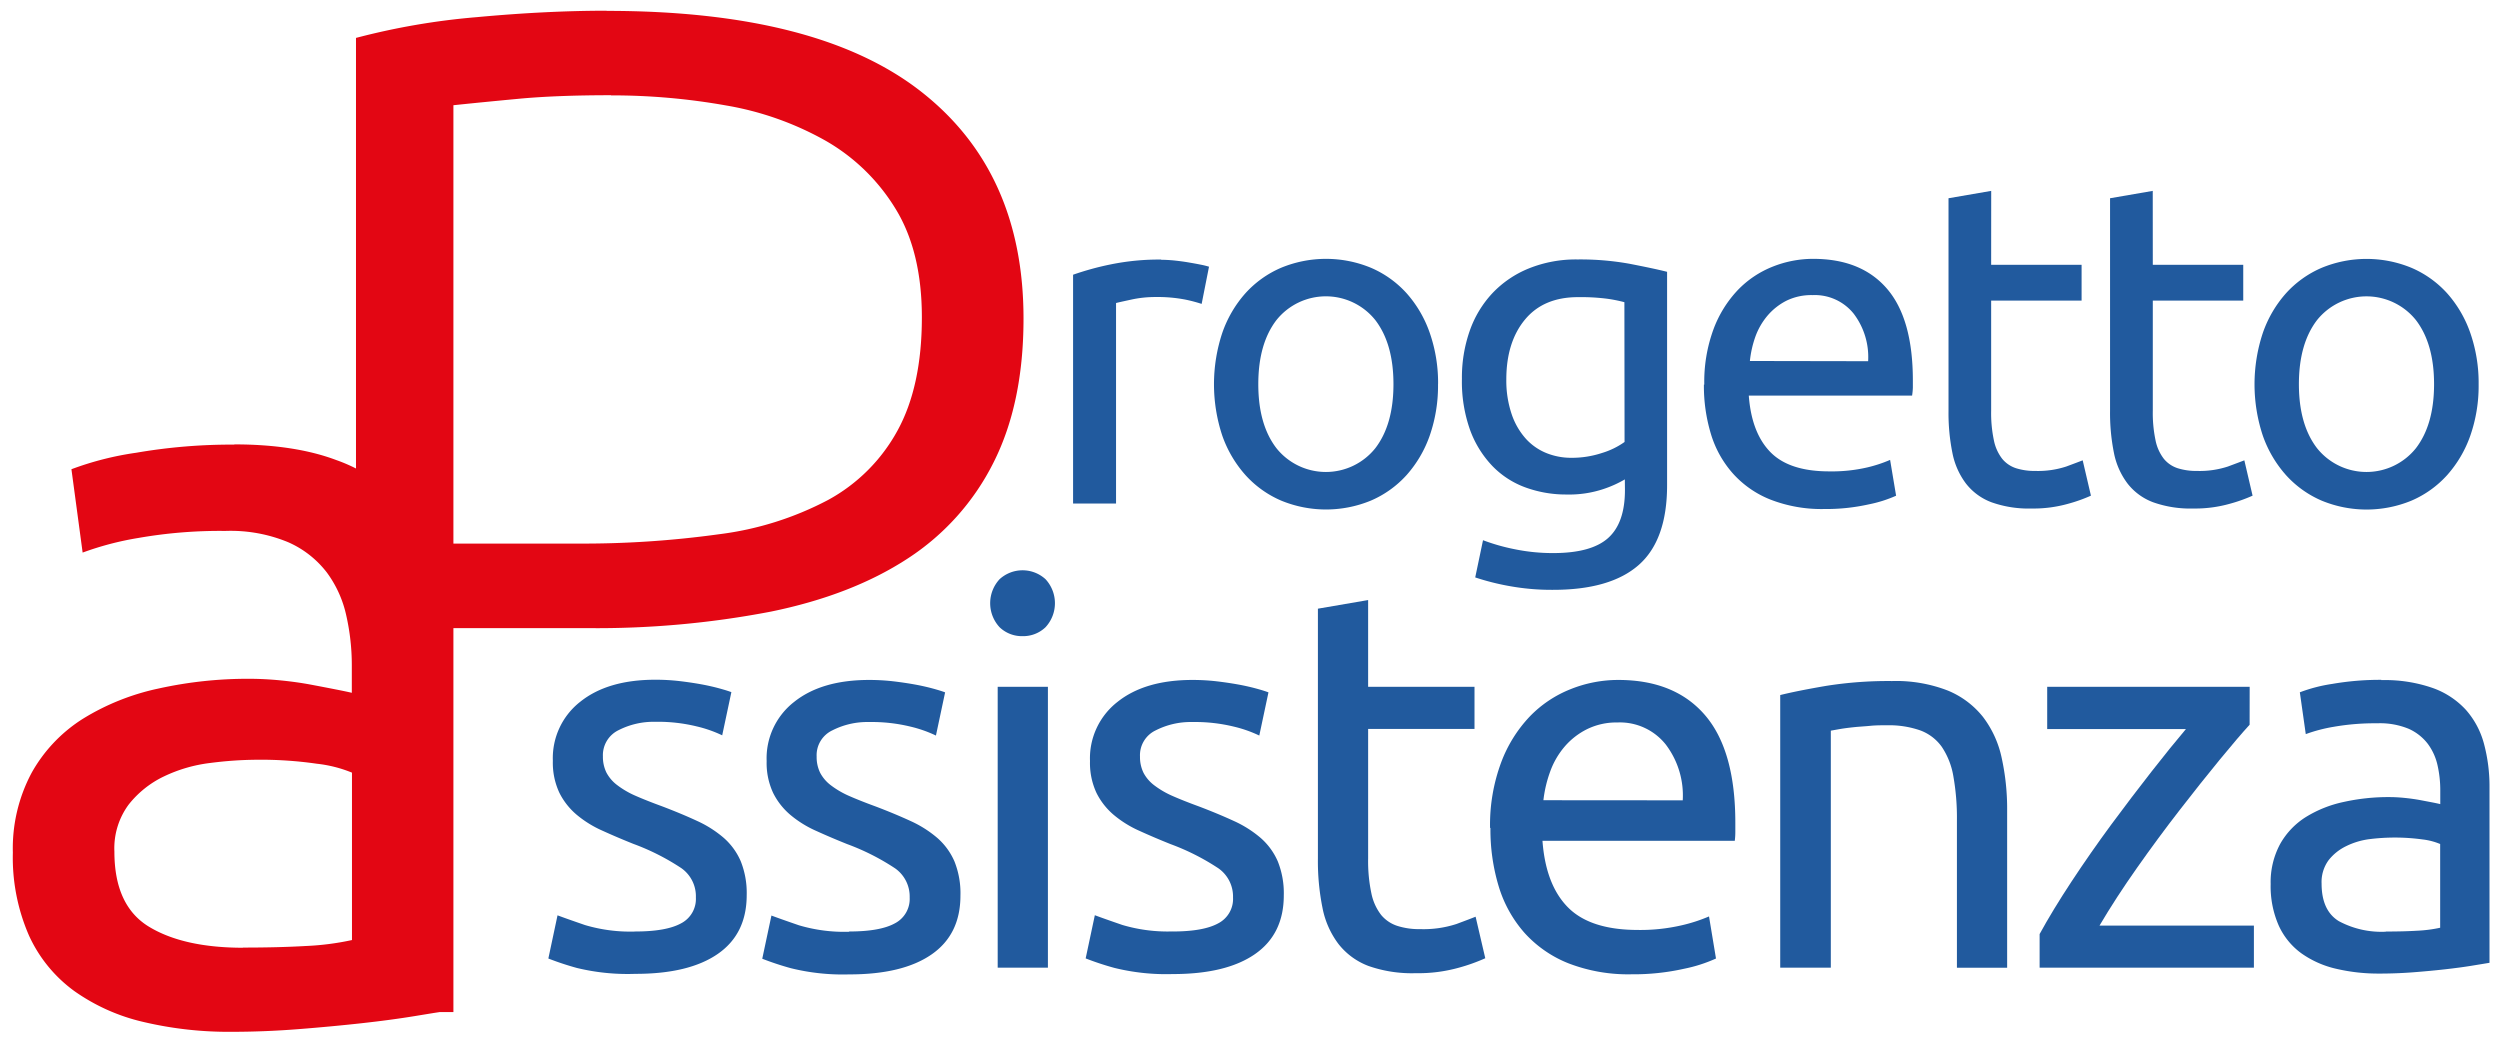
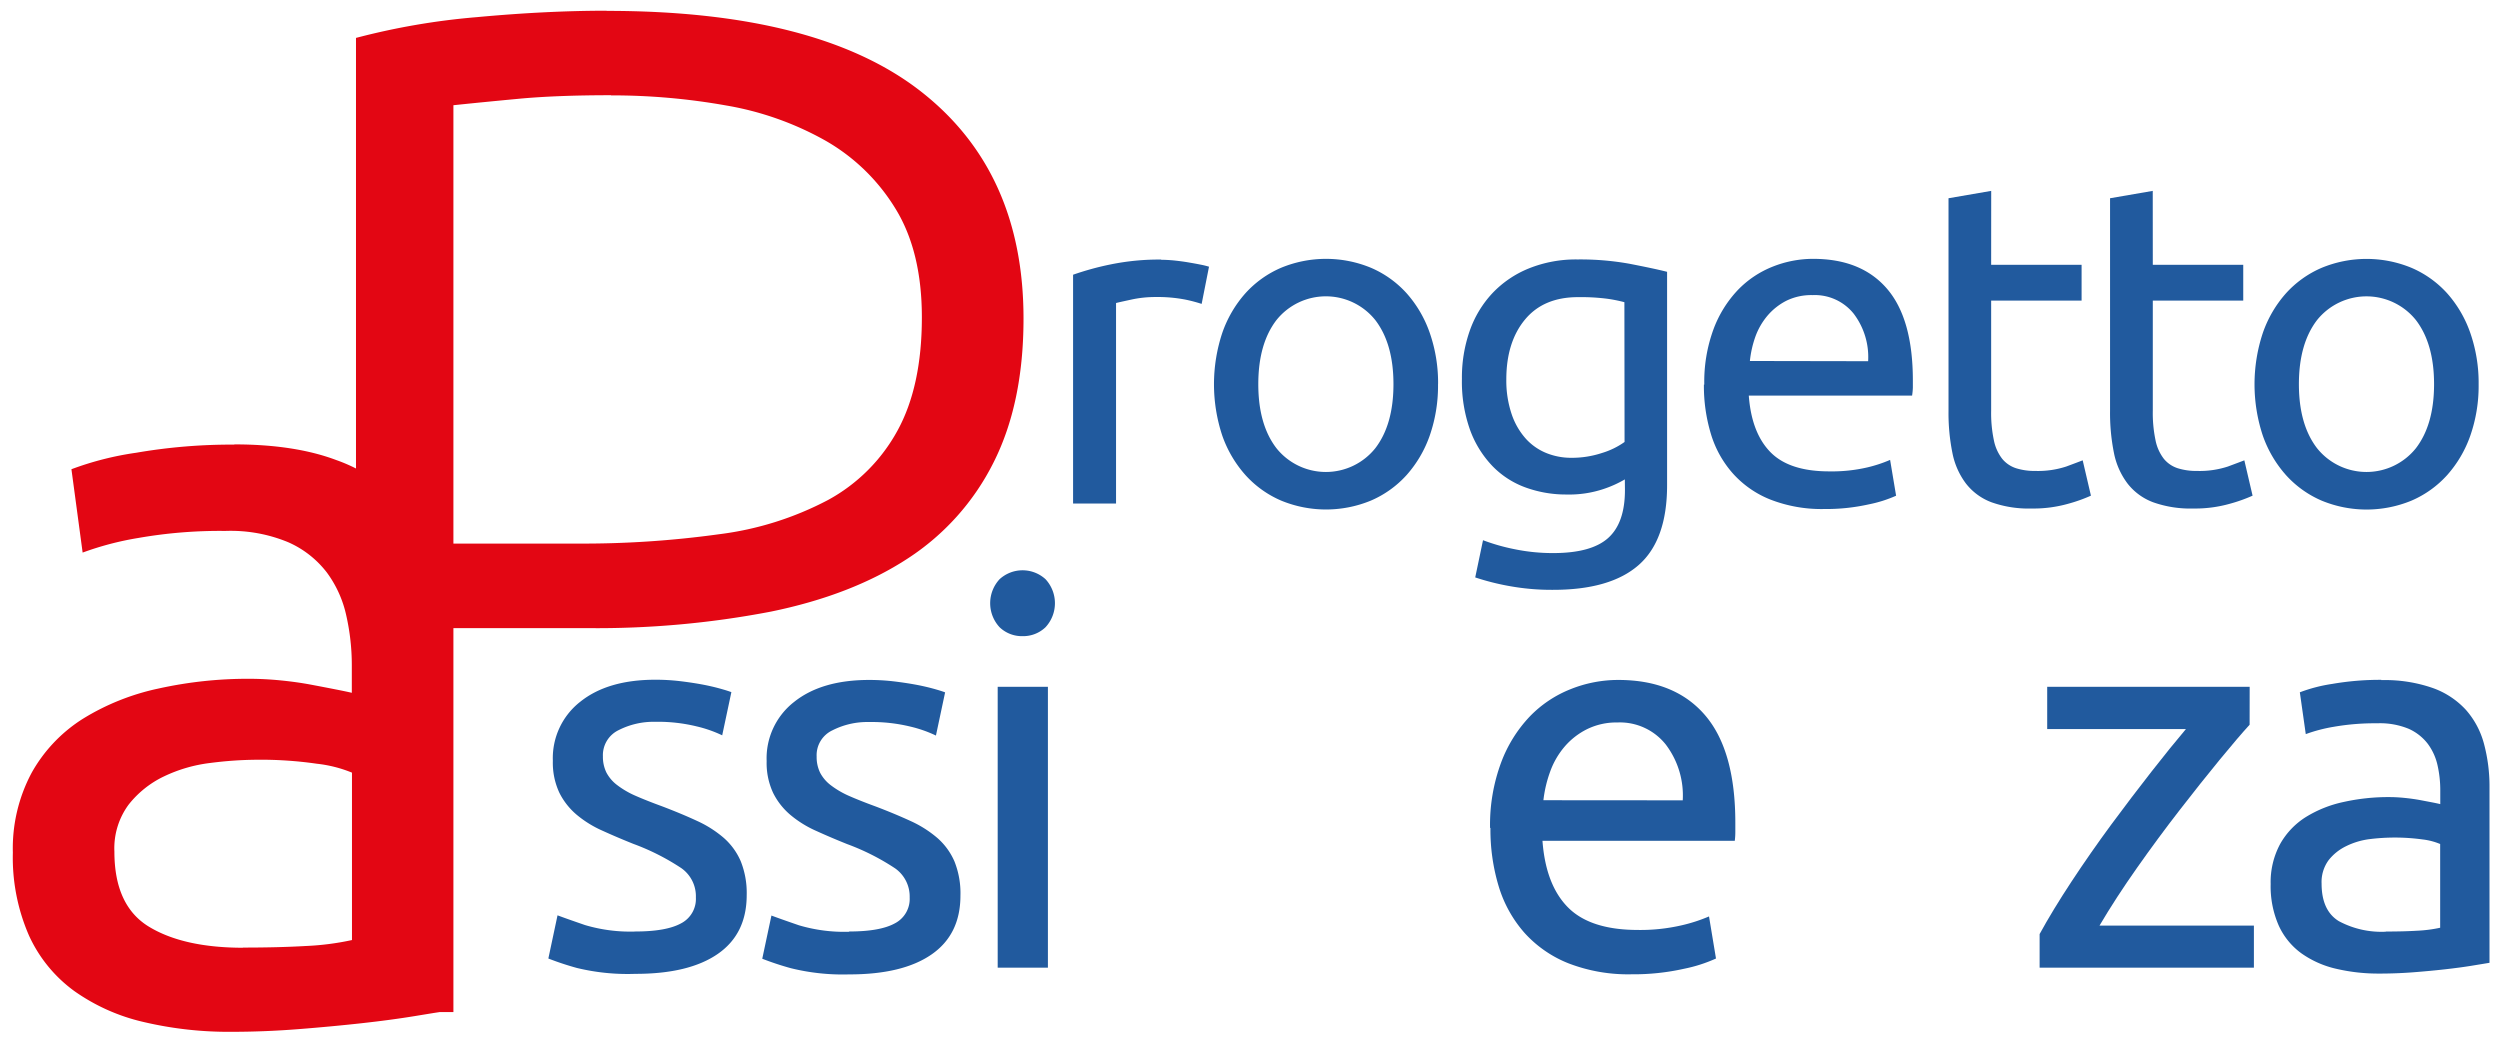
<svg xmlns="http://www.w3.org/2000/svg" id="Livello_1" data-name="Livello 1" viewBox="0 0 455 190">
  <defs>
    <style>.cls-1{fill:none;}.cls-2{clip-path:url(#clip-path);}.cls-3{fill:#e30613;}.cls-4{fill:#215a9e;}</style>
    <clipPath id="clip-path">
      <rect class="cls-1" x="-189" y="-181.28" width="841.89" height="595.28" />
    </clipPath>
  </defs>
  <title>logo-progetto-assistenza-vett</title>
  <g class="cls-2">
    <path class="cls-3" d="M111.2,17.33q-9.91,0-16.82.65T82.52,19.15V98.93h22.42a180.42,180.42,0,0,0,25.94-1.7A57.75,57.75,0,0,0,150.7,91a31.62,31.62,0,0,0,12.65-12.64q4.43-8.08,4.43-20.6,0-12-4.82-19.81a35.6,35.6,0,0,0-12.77-12.38,56,56,0,0,0-18.12-6.39,118.18,118.18,0,0,0-20.86-1.82m-.78-15.38q38.32,0,57.09,14.6T186.28,58q0,15.38-5.47,26.2a44.6,44.6,0,0,1-15.64,17.47q-10.17,6.64-24.9,9.65a167.66,167.66,0,0,1-33.24,3H82.52v69.87H64.79V6.9a128,128,0,0,1,22-3.78q12.64-1.17,23.59-1.17" />
    <path class="cls-3" d="M44.21,172.46q6.48,0,11.5-.29a49.5,49.5,0,0,0,8.35-1.08V140.62A23.67,23.67,0,0,0,57.67,139,71.39,71.39,0,0,0,47,138.27a69.43,69.43,0,0,0-8.74.59,27,27,0,0,0-8.45,2.46,18.13,18.13,0,0,0-6.39,5.11A13.38,13.38,0,0,0,20.82,155q0,9.84,6.29,13.66t17.1,3.83M42.63,80.88q11,0,18.57,2.85a30.15,30.15,0,0,1,12.18,8.05A30.49,30.49,0,0,1,80,104.17a59.84,59.84,0,0,1,2,15.82v63.87l-6.59,1.08q-4.22.69-9.53,1.28t-11.5,1.08q-6.19.49-12.28.49A67.48,67.48,0,0,1,26.12,186a35.62,35.62,0,0,1-12.57-5.61A25.62,25.62,0,0,1,5.29,170.3a35.46,35.46,0,0,1-2.95-15.13,29.16,29.16,0,0,1,3.43-14.54,27.43,27.43,0,0,1,9.33-9.82,43.29,43.29,0,0,1,13.76-5.5,75.1,75.1,0,0,1,16.5-1.77q2.75,0,5.7.29t5.6.79q2.65.5,4.62.89t2.75.58V121a41,41,0,0,0-1-8.94,20.49,20.49,0,0,0-3.54-7.86,18,18,0,0,0-7-5.5,27.32,27.32,0,0,0-11.5-2.07,86.24,86.24,0,0,0-15.82,1.28,55.23,55.23,0,0,0-10.13,2.66L13,85.4a56.16,56.16,0,0,1,11.79-3,101.84,101.84,0,0,1,17.88-1.48" />
    <path class="cls-4" d="M115.65,169.53q5.6,0,8.3-1.48a5,5,0,0,0,2.7-4.71A6.26,6.26,0,0,0,124,158a42.13,42.13,0,0,0-8.74-4.42q-2.95-1.18-5.65-2.41a19.66,19.66,0,0,1-4.67-2.9,12.6,12.6,0,0,1-3.14-4,12.86,12.86,0,0,1-1.18-5.8,13,13,0,0,1,5-10.76q5-4,13.66-4a38.58,38.58,0,0,1,4.32.24c1.44.17,2.79.37,4,.59s2.34.48,3.29.74,1.69.49,2.22.69l-1.67,7.86a22.75,22.75,0,0,0-4.62-1.62,29.59,29.59,0,0,0-7.56-.84,14,14,0,0,0-6.68,1.52,5.05,5.05,0,0,0-2.85,4.77,6.5,6.5,0,0,0,.64,2.95,6.9,6.9,0,0,0,2,2.31,16,16,0,0,0,3.29,1.91q2,.88,4.71,1.87,3.64,1.38,6.48,2.7a20.33,20.33,0,0,1,4.87,3.09,11.94,11.94,0,0,1,3.1,4.27,15.52,15.52,0,0,1,1.08,6.14q0,7.07-5.26,10.71t-15,3.63A39.18,39.18,0,0,1,105,176.17a52.32,52.32,0,0,1-5.2-1.72l1.67-7.86q1.57.59,5,1.77a28.9,28.9,0,0,0,9.14,1.18" />
    <path class="cls-4" d="M154.56,169.53c3.74,0,6.5-.49,8.3-1.48a5,5,0,0,0,2.7-4.71,6.26,6.26,0,0,0-2.65-5.3,42.16,42.16,0,0,0-8.74-4.42q-2.95-1.18-5.65-2.41a19.66,19.66,0,0,1-4.67-2.9,12.55,12.55,0,0,1-3.14-4,12.87,12.87,0,0,1-1.18-5.8,13,13,0,0,1,5-10.76q5-4,13.66-4a38.53,38.53,0,0,1,4.32.24c1.44.17,2.79.37,4,.59s2.34.48,3.29.74,1.69.49,2.21.69l-1.67,7.86a22.89,22.89,0,0,0-4.61-1.62,29.69,29.69,0,0,0-7.57-.84,14,14,0,0,0-6.68,1.52,5,5,0,0,0-2.85,4.77,6.5,6.5,0,0,0,.64,2.95,6.85,6.85,0,0,0,2,2.31,16.1,16.1,0,0,0,3.29,1.91q2,.88,4.71,1.87c2.43.92,4.58,1.82,6.49,2.7a20.43,20.43,0,0,1,4.86,3.09,12,12,0,0,1,3.1,4.27A15.57,15.57,0,0,1,174.8,163q0,7.07-5.26,10.71t-15,3.63a39.19,39.19,0,0,1-10.61-1.13,52.61,52.61,0,0,1-5.2-1.72l1.67-7.86q1.57.59,5,1.77a28.93,28.93,0,0,0,9.14,1.18" />
    <path class="cls-4" d="M190.72,176.11h-9.14V125h9.14Zm-4.62-60.33a5.86,5.86,0,0,1-4.17-1.62,6.43,6.43,0,0,1,0-8.75,6.2,6.2,0,0,1,8.35,0,6.43,6.43,0,0,1,0,8.75,5.87,5.87,0,0,1-4.18,1.62" />
-     <path class="cls-4" d="M213.41,169.53q5.61,0,8.3-1.48a5,5,0,0,0,2.7-4.71,6.26,6.26,0,0,0-2.65-5.3,42.16,42.16,0,0,0-8.74-4.42q-2.95-1.18-5.65-2.41a19.66,19.66,0,0,1-4.67-2.9,12.56,12.56,0,0,1-3.14-4,12.87,12.87,0,0,1-1.18-5.8,13,13,0,0,1,5-10.76q5-4,13.66-4a38.53,38.53,0,0,1,4.32.24c1.44.17,2.79.37,4,.59s2.34.48,3.29.74,1.69.49,2.21.69l-1.67,7.86a22.89,22.89,0,0,0-4.61-1.62,29.69,29.69,0,0,0-7.57-.84,14,14,0,0,0-6.68,1.52,5,5,0,0,0-2.85,4.77,6.5,6.5,0,0,0,.64,2.95,6.85,6.85,0,0,0,2,2.31,16.1,16.1,0,0,0,3.29,1.91q2,.88,4.71,1.87c2.43.92,4.58,1.82,6.49,2.7a20.42,20.42,0,0,1,4.86,3.09,12,12,0,0,1,3.1,4.27,15.57,15.57,0,0,1,1.08,6.14q0,7.07-5.25,10.71t-15,3.63a39.19,39.19,0,0,1-10.61-1.13,52.32,52.32,0,0,1-5.2-1.72l1.67-7.86q1.57.59,5,1.77a28.93,28.93,0,0,0,9.14,1.18" />
-     <path class="cls-4" d="M249,125h19.36v7.66H249v23.58a28.26,28.26,0,0,0,.59,6.34,9.51,9.51,0,0,0,1.77,3.93,6.36,6.36,0,0,0,2.95,2,12.89,12.89,0,0,0,4.13.59,19.34,19.34,0,0,0,6.63-.93q2.5-.93,3.49-1.33l1.76,7.56a33.21,33.21,0,0,1-4.81,1.72,27.39,27.39,0,0,1-7.86,1,23.84,23.84,0,0,1-8.6-1.32,12.56,12.56,0,0,1-5.45-4,15.88,15.88,0,0,1-2.9-6.54,42.89,42.89,0,0,1-.84-9V110.78l9.14-1.57Z" />
    <path class="cls-4" d="M306.26,145.66a15.33,15.33,0,0,0-3.1-10.17,10.66,10.66,0,0,0-8.79-4,12.09,12.09,0,0,0-5.55,1.23,13,13,0,0,0-4.08,3.19,14.61,14.61,0,0,0-2.61,4.52,22.66,22.66,0,0,0-1.23,5.21Zm-35.07,5a32.57,32.57,0,0,1,2-11.84,24.69,24.69,0,0,1,5.21-8.4,21.14,21.14,0,0,1,7.47-5,23.28,23.28,0,0,1,8.64-1.67q10.31,0,15.82,6.43t5.5,19.61v1.52a13.37,13.37,0,0,1-.1,1.72h-35q.59,8,4.62,12.09t12.58,4.13a33.34,33.34,0,0,0,8.11-.84,29.15,29.15,0,0,0,5-1.62l1.27,7.66a26.9,26.9,0,0,1-5.84,1.87,41.85,41.85,0,0,1-9.48,1,30.1,30.1,0,0,1-11.54-2,21.43,21.43,0,0,1-8-5.55,22.69,22.69,0,0,1-4.67-8.4,35.67,35.67,0,0,1-1.52-10.66" />
-     <path class="cls-4" d="M324,126.5q3.15-.78,8.35-1.67a72,72,0,0,1,12-.88,26,26,0,0,1,10.12,1.72,15.87,15.87,0,0,1,6.44,4.82,18.64,18.64,0,0,1,3.39,7.42,43.11,43.11,0,0,1,1,9.53v28.69h-9.14V149.39a43.45,43.45,0,0,0-.64-8.06,13.64,13.64,0,0,0-2.11-5.4,8.38,8.38,0,0,0-3.93-3,17.3,17.3,0,0,0-6.09-.93c-1,0-2,0-3,.1s-2.05.15-3,.25-1.8.21-2.56.34l-1.62.29v43.14H324Z" />
    <path class="cls-4" d="M409.43,131.9q-2.07,2.26-5.46,6.39t-7.27,9.14q-3.88,5-7.76,10.51t-6.83,10.52h28.1v7.66h-39V170q2.36-4.32,5.79-9.53t7.22-10.36Q388,145,391.6,140.4t6.24-7.71H372.59V125h36.85Z" />
    <path class="cls-4" d="M434.19,169.54c2.16,0,4.08-.05,5.74-.15a25.13,25.13,0,0,0,4.18-.54V153.61a11.78,11.78,0,0,0-3.19-.83,37.21,37.21,0,0,0-9.73-.05A13.39,13.39,0,0,0,427,154a9.08,9.08,0,0,0-3.19,2.55,6.71,6.71,0,0,0-1.28,4.27q0,4.91,3.14,6.83a16.39,16.39,0,0,0,8.55,1.92m-.79-45.79a26.44,26.44,0,0,1,9.28,1.42,15,15,0,0,1,6.09,4,15.23,15.23,0,0,1,3.29,6.19,30,30,0,0,1,1,7.91v31.93l-3.29.54c-1.41.23-3,.44-4.77.64s-3.68.38-5.74.54-4.11.24-6.14.24a33.56,33.56,0,0,1-8-.88,17.8,17.8,0,0,1-6.29-2.8,12.74,12.74,0,0,1-4.13-5.06,17.71,17.71,0,0,1-1.47-7.56,14.62,14.62,0,0,1,1.72-7.27,13.74,13.74,0,0,1,4.67-4.91,21.61,21.61,0,0,1,6.88-2.75,37.49,37.49,0,0,1,8.26-.89q1.37,0,2.85.15c1,.1,1.91.23,2.8.39l2.31.44c.65.13,1.11.23,1.38.3v-2.55a20.49,20.49,0,0,0-.49-4.48,10.31,10.31,0,0,0-1.77-3.93,9,9,0,0,0-3.49-2.75,13.66,13.66,0,0,0-5.75-1,43.33,43.33,0,0,0-7.91.64,28.31,28.31,0,0,0-5.07,1.33L418.57,126a28.27,28.27,0,0,1,5.9-1.53,51.09,51.09,0,0,1,8.94-.74" />
    <path class="cls-4" d="M211.34,47.28q1,0,2.3.12c.86.09,1.72.2,2.55.34s1.6.28,2.3.42a14.7,14.7,0,0,1,1.55.38l-1.34,6.77a27.23,27.23,0,0,0-3-.79,26.58,26.58,0,0,0-5.48-.46,20.18,20.18,0,0,0-4.3.46c-1.42.31-2.35.51-2.8.63V91.64H195.3V50a52,52,0,0,1,6.85-1.88,44,44,0,0,1,9.19-.88" />
    <path class="cls-4" d="M253.61,69.92q0-7.35-3.3-11.66a11.52,11.52,0,0,0-18,0q-3.3,4.31-3.3,11.66t3.3,11.65a11.52,11.52,0,0,0,18,0q3.3-4.3,3.3-11.65m8.11,0a27.54,27.54,0,0,1-1.51,9.36A21.4,21.4,0,0,1,256,86.46a18.68,18.68,0,0,1-6.48,4.64,21.41,21.41,0,0,1-16.37,0,18.68,18.68,0,0,1-6.48-4.64,21.38,21.38,0,0,1-4.22-7.19,29.71,29.71,0,0,1,0-18.67,21.35,21.35,0,0,1,4.22-7.23,18.64,18.64,0,0,1,6.48-4.63,21.4,21.4,0,0,1,16.37,0A18.63,18.63,0,0,1,256,53.37a21.37,21.37,0,0,1,4.22,7.23,27.66,27.66,0,0,1,1.51,9.32" />
    <path class="cls-4" d="M295.64,55a25.64,25.64,0,0,0-3.14-.63,37.58,37.58,0,0,0-5.31-.29q-6.27,0-9.65,4.09t-3.39,10.86a19.07,19.07,0,0,0,1,6.43,12.83,12.83,0,0,0,2.59,4.43,10.22,10.22,0,0,0,3.76,2.59,12,12,0,0,0,4.39.84,17.54,17.54,0,0,0,5.68-.88,14.11,14.11,0,0,0,4.1-2Zm.08,32.25A20.36,20.36,0,0,1,291.84,89a19.67,19.67,0,0,1-6.73,1,21.49,21.49,0,0,1-7.4-1.26,16,16,0,0,1-6.05-3.88,18.81,18.81,0,0,1-4.09-6.56,26.18,26.18,0,0,1-1.5-9.36,25.64,25.64,0,0,1,1.42-8.73,19.37,19.37,0,0,1,4.13-6.85,18.89,18.89,0,0,1,6.64-4.51,22.9,22.9,0,0,1,8.86-1.63,50.4,50.4,0,0,1,9.48.79c2.7.53,5,1,6.81,1.46V88.3q0,10-5.18,14.54t-15.7,4.51a42.7,42.7,0,0,1-7.73-.67,44.64,44.64,0,0,1-6.31-1.59l1.42-6.77a36.16,36.16,0,0,0,5.72,1.63,34.39,34.39,0,0,0,7.06.71q6.94,0,10-2.75t3.05-8.77Z" />
    <path class="cls-4" d="M340,65.74a13.05,13.05,0,0,0-2.63-8.65,9.07,9.07,0,0,0-7.48-3.38,10.29,10.29,0,0,0-4.72,1,11.19,11.19,0,0,0-3.47,2.72,12.53,12.53,0,0,0-2.22,3.84,19,19,0,0,0-1,4.43ZM310.18,70a27.71,27.71,0,0,1,1.67-10.06,21,21,0,0,1,4.43-7.15,18,18,0,0,1,6.35-4.26A19.87,19.87,0,0,1,330,47.11q8.78,0,13.46,5.47t4.68,16.67v1.29A11.76,11.76,0,0,1,348,72H318.28q.5,6.77,3.93,10.28t10.7,3.51a28.51,28.51,0,0,0,6.89-.71A24.78,24.78,0,0,0,344,83.7l1.09,6.52a23.34,23.34,0,0,1-5,1.58,35.43,35.43,0,0,1-8.06.84,25.6,25.6,0,0,1-9.82-1.72,18.15,18.15,0,0,1-6.8-4.72,19.13,19.13,0,0,1-4-7.14,30.2,30.2,0,0,1-1.3-9.07" />
    <path class="cls-4" d="M362.39,48.19h16.46v6.52H362.39V74.76a24,24,0,0,0,.5,5.39,8.09,8.09,0,0,0,1.5,3.34,5.42,5.42,0,0,0,2.51,1.72,11.1,11.1,0,0,0,3.51.5,16.53,16.53,0,0,0,5.64-.8c1.43-.53,2.41-.9,3-1.13l1.5,6.43a28,28,0,0,1-4.09,1.46,23.27,23.27,0,0,1-6.68.88,20.2,20.2,0,0,1-7.31-1.13A10.59,10.59,0,0,1,357.8,88a13.54,13.54,0,0,1-2.46-5.56,36.72,36.72,0,0,1-.71-7.64V36.08l7.77-1.34Z" />
    <path class="cls-4" d="M391.81,48.19h16.46v6.52H391.81V74.76a24.18,24.18,0,0,0,.5,5.39,8.09,8.09,0,0,0,1.5,3.34,5.39,5.39,0,0,0,2.51,1.72,11.1,11.1,0,0,0,3.51.5,16.54,16.54,0,0,0,5.64-.8c1.42-.53,2.41-.9,3-1.13l1.5,6.43a28.05,28.05,0,0,1-4.09,1.46,23.27,23.27,0,0,1-6.68.88,20.22,20.22,0,0,1-7.31-1.13A10.6,10.6,0,0,1,387.21,88a13.55,13.55,0,0,1-2.47-5.56,36.72,36.72,0,0,1-.71-7.64V36.08l7.77-1.34Z" />
    <path class="cls-4" d="M443,69.92q0-7.35-3.3-11.66a11.53,11.53,0,0,0-18,0q-3.3,4.31-3.3,11.66t3.3,11.65a11.52,11.52,0,0,0,18,0q3.3-4.3,3.3-11.65m8.11,0a27.51,27.51,0,0,1-1.51,9.36,21.44,21.44,0,0,1-4.22,7.19,18.69,18.69,0,0,1-6.48,4.64,21.41,21.41,0,0,1-16.37,0,18.69,18.69,0,0,1-6.48-4.64,21.4,21.4,0,0,1-4.22-7.19,29.68,29.68,0,0,1,0-18.67,21.37,21.37,0,0,1,4.22-7.23,18.64,18.64,0,0,1,6.48-4.63,21.4,21.4,0,0,1,16.37,0,18.65,18.65,0,0,1,6.48,4.63,21.41,21.41,0,0,1,4.22,7.23,27.63,27.63,0,0,1,1.51,9.32" />
  </g>
</svg>